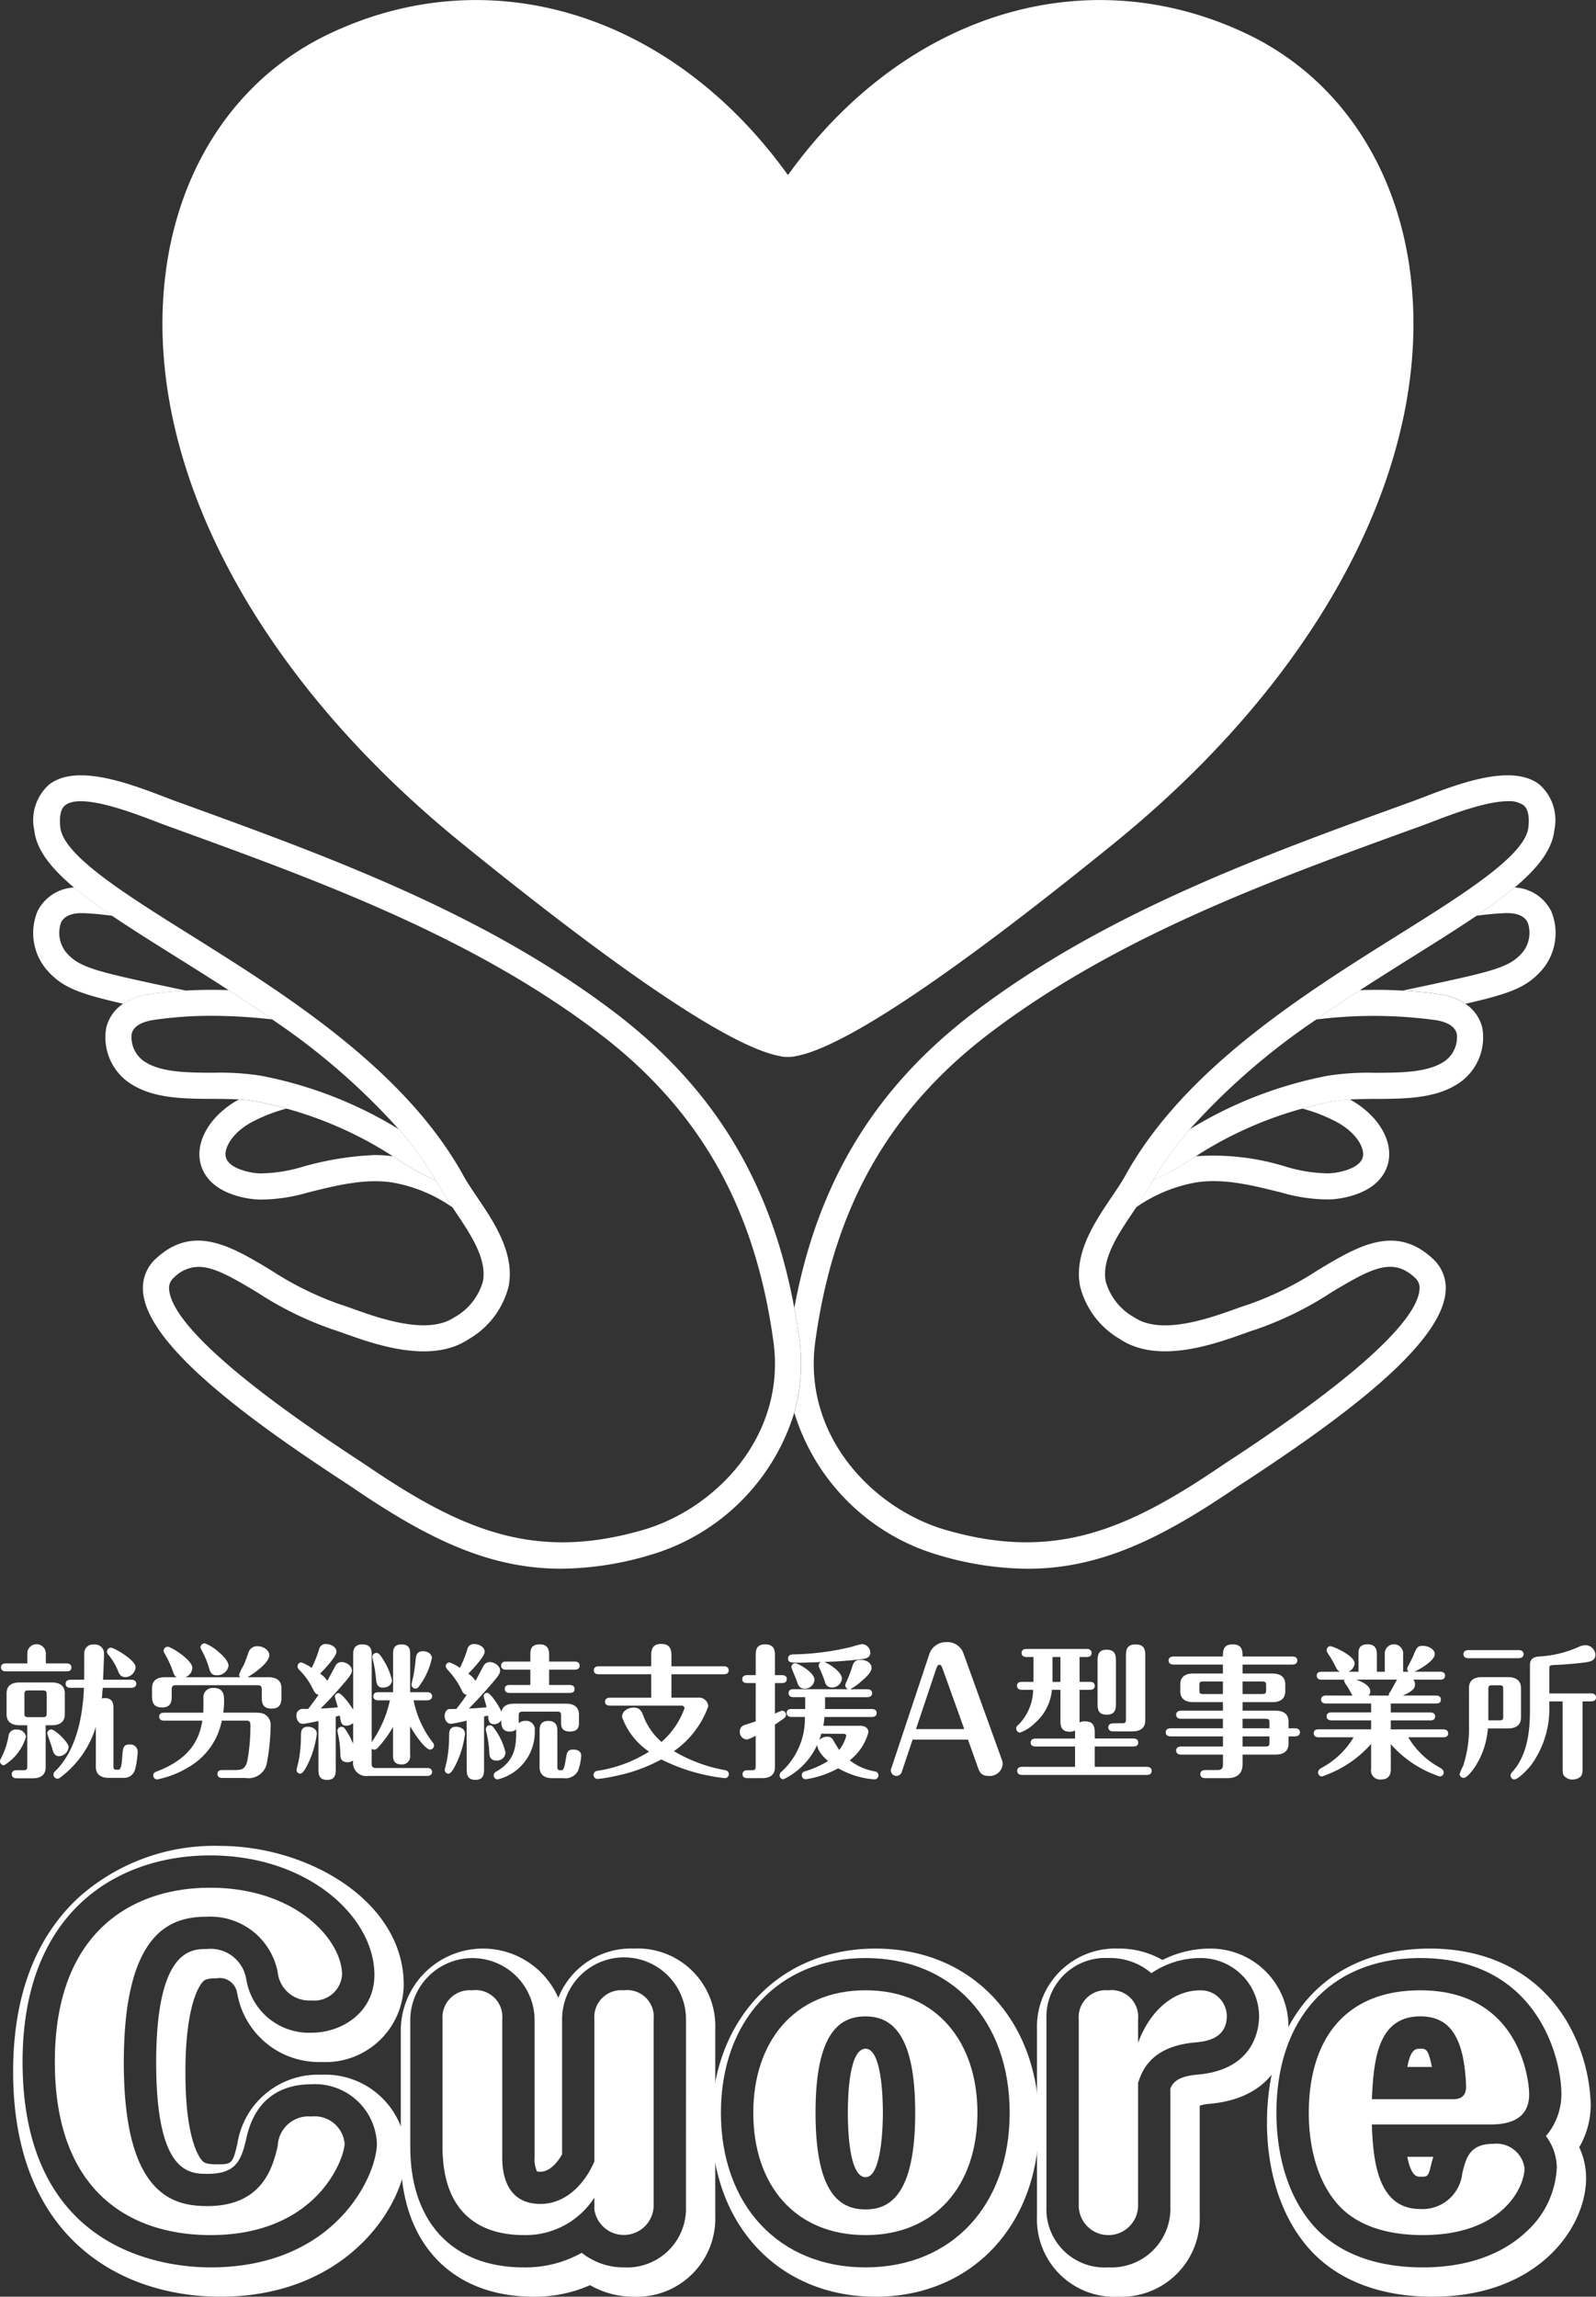
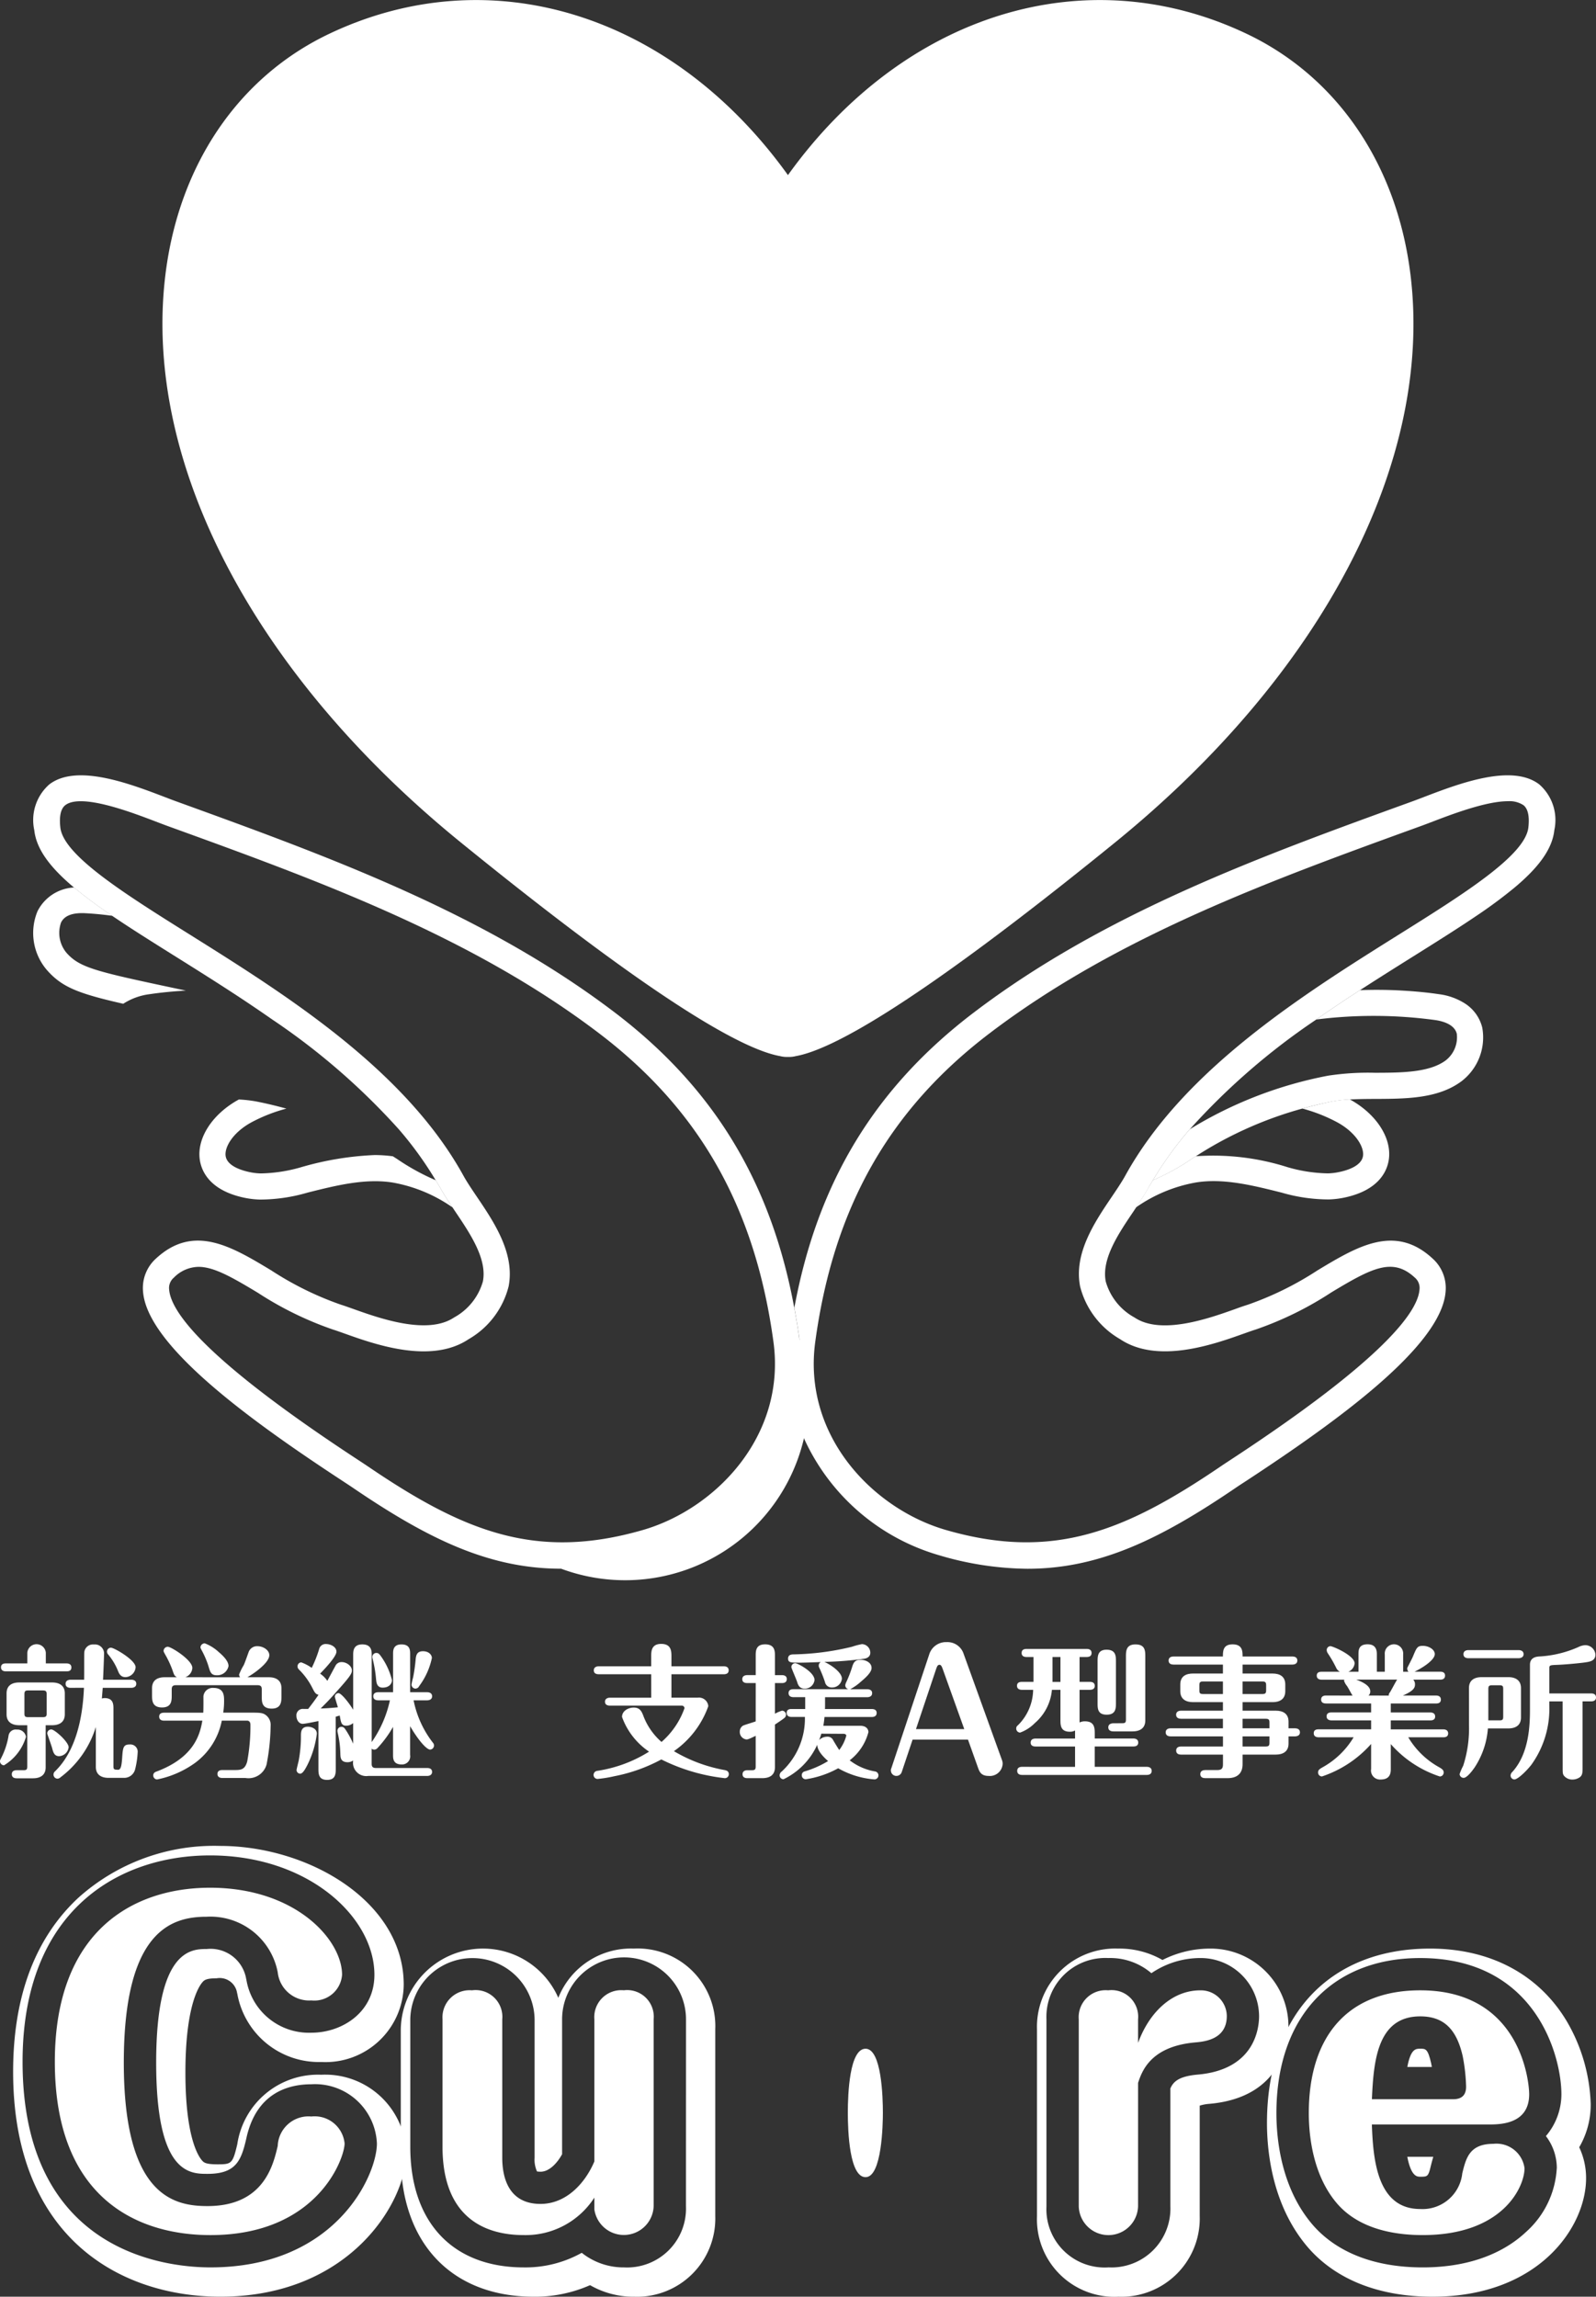
<svg xmlns="http://www.w3.org/2000/svg" width="127.775" height="183.871" viewBox="0 0 127.775 183.871">
  <rect x="0" y="0" width="127.775" height="183.871" fill="#333333" stroke="none" />
  <g id="footer_logo" transform="translate(63.887 91.935)">
    <g id="グループ_2709" data-name="グループ 2709" transform="translate(-63.887 -91.935)">
      <g id="グループ_2705" data-name="グループ 2705" transform="translate(0 131.464)">
        <g id="グループ_2701" data-name="グループ 2701">
          <path id="パス_612" data-name="パス 612" d="M111.679,278.87a.33.33,0,0,1-.323-.324c0-.081.023-.116.092-.255a6.026,6.026,0,0,0,.59-1.77.574.574,0,0,1,.659-.509.69.69,0,0,1,.74.578A3.98,3.98,0,0,1,111.679,278.87Zm1.864-8.157v-.856a.743.743,0,0,1,1.481,0v.856h1.654c.139,0,.393.035.393.324s-.243.312-.393.312H111.83c-.116,0-.394-.023-.394-.324s.278-.312.394-.312Zm1.469,4.951v3.367c0,.625-.428.879-1.018.879h-1.3c-.115,0-.393-.022-.393-.324s.277-.324.393-.324h.544c.254,0,.3-.069.3-.3v-3.3h-.637c-.521,0-1.019-.2-1.019-.879v-1.665c0-.637.428-.879,1.019-.879h2.626c.52,0,1.018.2,1.018.879v1.665c0,.625-.428.879-1.018.879Zm.081-2.475c0-.232-.058-.312-.313-.312h-1.168c-.255,0-.3.08-.3.313v1.526c0,.232.047.3.3.3h1.168c.255,0,.313-.069.313-.3Zm.994,4.951c-.393,0-.474-.335-.555-.636-.046-.185-.394-1.145-.394-1.18a.323.323,0,0,1,.324-.324c.278,0,1.389,1.006,1.389,1.424A.808.808,0,0,1,116.087,278.14Zm.914-5.473c-.127,0-.393-.035-.393-.323s.278-.324.393-.324h1.089c.011-.336,0-1.828.011-2.164a.7.7,0,0,1,.775-.659.733.733,0,0,1,.81.787c0,.08-.058,1.677-.081,2.036h2.267c.139,0,.394.046.394.324s-.266.323-.394.323h-2.291c-.011.139-.058.729-.069.856a.818.818,0,0,1,.22-.035c.706,0,.706.52.706.856v4.582c0,.266.035.3.381.3.243,0,.278-.474.312-.879.059-.89.081-1.145.614-1.145a.586.586,0,0,1,.636.556,6.864,6.864,0,0,1-.22,1.481.906.906,0,0,1-.914.636h-1.2c-.59,0-1.018-.255-1.018-.879V275.8a7.942,7.942,0,0,1-2.824,4.026.4.4,0,0,1-.243.116.333.333,0,0,1-.324-.335.356.356,0,0,1,.139-.267c.51-.52,2.117-2.152,2.3-6.676Zm4.4-.856c-.381,0-.51-.278-.6-.5a4.838,4.838,0,0,0-.81-1.342.335.335,0,0,1-.069-.2.314.314,0,0,1,.324-.313c.243,0,1.966.983,1.966,1.562A.85.85,0,0,1,121.4,271.812Z" transform="translate(-111.356 -269.007)" fill="#fff" />
          <path id="パス_613" data-name="パス 613" d="M143.3,271.75a.364.364,0,0,1-.081-.219,4.515,4.515,0,0,1,.371-.752c.092-.2.219-.567.382-1.018a.718.718,0,0,1,.706-.5c.5,0,.96.335.96.717,0,.647-1.354,1.55-1.76,1.769h1.713c.59,0,1.018.244,1.018.88v.648c0,.394,0,.983-.775.983-.8,0-.8-.543-.8-.983v-.555c0-.208-.059-.336-.336-.336h-6.537c-.267,0-.336.116-.336.336v.463c0,.428,0,.983-.775.983-.8,0-.8-.579-.8-.983v-.556c0-.694.5-.88,1.018-.88h.971c-.2-.115-.22-.173-.358-.578a7.816,7.816,0,0,0-.532-1.157c-.162-.29-.175-.312-.175-.382a.341.341,0,0,1,.336-.323c.266,0,1.967,1.052,1.967,1.7a.851.851,0,0,1-.567.74Zm-6.086,3.472c-.139,0-.393-.035-.393-.324s.266-.312.393-.312h3.137c.022-.428.011-1.261.011-1.3a.742.742,0,0,1,.81-.683c.845,0,.845.636.845,1.03a6.032,6.032,0,0,1-.069.949h2.164c.81,0,1.03,0,1.319.255a.982.982,0,0,1,.313.81,17.365,17.365,0,0,1-.324,3.078,1.5,1.5,0,0,1-1.689,1.088h-1.851c-.127,0-.394-.035-.394-.324s.267-.312.394-.312h.937c.509,0,.868,0,1.053-.695a15.316,15.316,0,0,0,.255-2.938c0-.151-.059-.324-.279-.324h-2.012A5.512,5.512,0,0,1,139.7,278.6a7.833,7.833,0,0,1-3.043,1.33.321.321,0,0,1-.312-.323c0-.208.161-.278.3-.324,2.927-1.111,3.436-2.893,3.632-4.061Zm4.212-3.633c-.44,0-.52-.243-.659-.729a7.172,7.172,0,0,0-.44-1.076c-.174-.335-.2-.37-.2-.439a.342.342,0,0,1,.347-.312,3.511,3.511,0,0,1,1.111.694c.244.208.787.683.787,1.122A.917.917,0,0,1,141.423,271.589Z" transform="translate(-124.077 -268.934)" fill="#fff" />
          <path id="パス_614" data-name="パス 614" d="M163.04,279.088c0,.428,0,.937-.694.937s-.695-.5-.695-.914v-3.795c-.347.069-1.075.22-1.261.22-.312,0-.5-.336-.5-.624a.513.513,0,0,1,.579-.567h.359c.335-.428.59-.776.833-1.134-.243-.047-.324-.208-.5-.556a5.631,5.631,0,0,0-.937-1.331c-.2-.2-.243-.243-.243-.394a.308.308,0,0,1,.3-.312,3.432,3.432,0,0,1,.833.44,9.778,9.778,0,0,0,.591-1.493.534.534,0,0,1,.578-.416c.312,0,.81.208.81.613,0,.37-.845,1.284-1.308,1.758a2.1,2.1,0,0,1,.579.578c.1-.185.544-1.018.636-1.18a.539.539,0,0,1,.52-.324c.371,0,.81.3.81.671,0,.208-.081.4-.914,1.342s-.926,1.041-1.585,1.7c.22,0,.833-.035,1.377-.093-.035-.139-.243-.786-.243-.845a.294.294,0,0,1,.29-.29c.219,0,.821.74,1.179,1.331v-4.4c0-.266,0-.833.73-.833.752,0,.752.555.752.833v6.988a9.224,9.224,0,0,0,1.458-3.343h-.938c-.127,0-.393-.035-.393-.324s.266-.324.393-.324h1.192v-3.066c0-.266,0-.763.671-.763.694,0,.694.486.694.763v3.066h1.365c.139,0,.394.047.394.324s-.266.324-.394.324h-1.088a8.106,8.106,0,0,0,1.551,3.4.309.309,0,0,1,.081.209.324.324,0,0,1-.312.335c-.243,0-.845-.59-1.6-1.874v2.3a.649.649,0,0,1-.683.763c-.682,0-.682-.486-.682-.763V275.78a8.847,8.847,0,0,1-1.272,1.724.351.351,0,0,1-.232.1.317.317,0,0,1-.208-.081v1.215c0,.208.069.335.336.335h4.107c.139,0,.394.035.394.313s-.266.323-.394.323h-4.72a1.06,1.06,0,0,1-1.2-1.238.8.8,0,0,1-.463.139c-.555,0-.555-.4-.567-.659a7.833,7.833,0,0,0-.2-1.643.943.943,0,0,1-.035-.22.321.321,0,0,1,.324-.312c.173,0,.255.116.347.255a6.614,6.614,0,0,1,.59,1.1v-1.654a.856.856,0,0,1-.543.209c-.393,0-.428-.22-.532-.811-.059.012-.208.059-.324.093Zm-3.136.127c0-.058.139-.6.162-.706a10.523,10.523,0,0,0,.185-1.989c0-.336.012-.752.567-.752.127,0,.706.069.706.567a7.812,7.812,0,0,1-.753,2.488c-.127.243-.359.706-.578.706A.3.3,0,0,1,159.9,279.215Zm6.363-7.231a10.034,10.034,0,0,0-.266-1.609.882.882,0,0,1-.035-.2.321.321,0,0,1,.324-.312c.174,0,.243.1.359.254a5.556,5.556,0,0,1,.89,1.921c0,.277-.219.6-.74.6C166.327,272.644,166.292,272.216,166.268,271.985Zm4.467-1.713a5.727,5.727,0,0,1-1.018,2.245.338.338,0,0,1-.3.2.321.321,0,0,1-.312-.324,4.63,4.63,0,0,1,.127-.567,13.48,13.48,0,0,0,.209-1.5c.035-.278.1-.6.578-.6S170.735,270.018,170.735,270.272Z" transform="translate(-136.158 -268.994)" fill="#fff" />
-           <path id="パス_615" data-name="パス 615" d="M185.91,275.282a11.64,11.64,0,0,1-1.261.255c-.313,0-.5-.336-.5-.624s.161-.544.358-.556c.092,0,.509-.011.578-.011.347-.428.729-.973.834-1.134a.452.452,0,0,1-.359-.278,6.273,6.273,0,0,0-.983-1.516c-.209-.232-.336-.371-.336-.487a.308.308,0,0,1,.3-.312,3.432,3.432,0,0,1,.833.44,9.959,9.959,0,0,0,.59-1.47.527.527,0,0,1,.567-.439c.347,0,.822.22.822.613,0,.37-.845,1.284-1.308,1.758a2.09,2.09,0,0,1,.578.578c.093-.161.521-.983.625-1.169a.561.561,0,0,1,.533-.335c.37,0,.81.313.81.671,0,.254-.185.486-.51.867-.069.081-.937,1.122-1.989,2.176.231,0,.879-.047,1.411-.093-.046-.243-.116-.451-.128-.5s-.1-.359-.1-.382a.271.271,0,0,1,.278-.277c.277,0,1.007,1.134,1.146,1.515.1-.463.463-.648,1-.648h4.188c.521,0,1.018.2,1.018.879v.6c0,.3,0,.752-.729.752-.706,0-.706-.474-.706-.752v-.533c0-.219-.046-.312-.3-.312h-2.777c-.255,0-.312.1-.312.312v.614a.812.812,0,0,1,.543-.185.688.688,0,0,1,.741.787,3.9,3.9,0,0,1-2.962,3.9.323.323,0,0,1-.324-.323.34.34,0,0,1,.2-.3c1.585-.914,1.6-2.117,1.6-3.379a.754.754,0,0,1-.5.174c-.695,0-.695-.555-.695-.914a.668.668,0,0,1-.578.324c-.416,0-.451-.347-.486-.695l-.313.081v4.131c0,.44,0,.937-.706.937-.682,0-.682-.509-.682-.914Zm-1.748,3.934c0-.058.139-.6.162-.706a10.565,10.565,0,0,0,.185-1.989c0-.336.011-.752.566-.752.128,0,.706.069.706.567a7.822,7.822,0,0,1-.751,2.488c-.128.243-.359.706-.579.706A.3.3,0,0,1,184.162,279.215Zm3.992-3.262a5.11,5.11,0,0,1,.869,1.885.673.673,0,0,1-.718.636c-.532,0-.567-.381-.579-.636a8.121,8.121,0,0,0-.254-1.7.535.535,0,0,1-.023-.163.314.314,0,0,1,.312-.324C187.945,275.651,188.026,275.78,188.154,275.953Zm2.858-3.529V271.2h-1.944c-.127,0-.394-.024-.394-.324s.267-.324.394-.324h1.944v-.52c0-.347,0-.857.753-.857s.751.591.751.857v.52h2.048c.128,0,.394.035.394.324s-.255.324-.394.324h-2.048v1.226h1.644c.127,0,.394.035.394.324s-.255.313-.394.313h-4.8c-.116,0-.394-.023-.394-.324s.278-.312.394-.312Zm1.759,7.462c-.59,0-1.018-.243-1.018-.879v-2.893c0-.289,0-.81.706-.81s.717.567.717.81v2.823c0,.289.046.313.335.313.2,0,.255-.37.359-.995.069-.417.116-.66.59-.66.208,0,.625.069.625.5a4.238,4.238,0,0,1-.243,1.169,1.129,1.129,0,0,1-1.169.624Z" transform="translate(-148.553 -268.994)" fill="#fff" />
          <path id="パス_616" data-name="パス 616" d="M213.142,271.555h-4.2c-.127,0-.394-.023-.394-.312s.279-.324.394-.324h4.2v-.763c0-.417,0-1.03.8-1.03.821,0,.821.6.821,1.03v.763h4.188c.139,0,.394.035.394.324s-.266.313-.394.313h-4.188v1.874h2.105a.749.749,0,0,1,.846.683,7.4,7.4,0,0,1-2.754,3.6,12.225,12.225,0,0,0,4.073,1.516c.093.023.324.058.324.335a.319.319,0,0,1-.312.312,15.058,15.058,0,0,1-5.091-1.5,13.144,13.144,0,0,1-3.76,1.342,10.438,10.438,0,0,1-1.342.22.323.323,0,0,1-.324-.324.333.333,0,0,1,.29-.324,10.772,10.772,0,0,0,4.153-1.538,5.68,5.68,0,0,1-2.164-2.777c0-.5.521-.753.937-.753.509,0,.647.324.8.741a5.236,5.236,0,0,0,1.424,2.013,6.435,6.435,0,0,0,1.84-2.7.214.214,0,0,0-.232-.208h-5.739c-.138,0-.393-.035-.393-.312s.267-.324.393-.324h3.309Z" transform="translate(-161.008 -268.982)" fill="#fff" />
          <path id="パス_617" data-name="パス 617" d="M233.748,272.286h-.682c-.128,0-.394-.023-.394-.312s.278-.324.394-.324h.682V270.1c0-.37,0-.914.752-.914.787,0,.787.567.787.914v1.551h.555c.139,0,.394.035.394.313,0,.3-.267.323-.394.323h-.555v2.453a3.046,3.046,0,0,1,.567-.243.33.33,0,0,1,.323.323.357.357,0,0,1-.139.267c-.161.127-.486.347-.751.52v3.413c0,.695-.5.879-1.019.879h-1.18c-.127,0-.394-.023-.394-.312s.267-.324.394-.324h.358c.243,0,.3-.069.3-.3v-2.452c-.509.243-.613.289-.741.289a.6.6,0,0,1-.532-.624.547.547,0,0,1,.267-.486c.151-.069.868-.278,1.006-.336ZM239.255,275c-.035.371-.058.5-.093.706h2.962c.463,0,.648.267.648.509a4.188,4.188,0,0,1-1.5,2.256,4.57,4.57,0,0,0,2.036.891.317.317,0,0,1,.266.313.323.323,0,0,1-.323.323,6.913,6.913,0,0,1-2.9-.89,7.76,7.76,0,0,1-2.592.879.316.316,0,0,1-.323-.324.3.3,0,0,1,.219-.3,7.852,7.852,0,0,0,1.887-.833c-.174-.151-.868-.753-.868-1.308a5.648,5.648,0,0,1-2.7,2.765.311.311,0,0,1-.312-.312.392.392,0,0,1,.174-.313,5.763,5.763,0,0,0,1.85-4.363h-1.064c-.116,0-.394-.022-.394-.324s.266-.312.394-.312h1.088v-.949h-.937c-.116,0-.394-.023-.394-.324s.278-.312.394-.312h4.4a.325.325,0,0,1-.255-.312.721.721,0,0,1,.069-.231,9.287,9.287,0,0,0,.474-1.215c.116-.382.232-.6.695-.6.3,0,.867.174.867.659,0,.371-.533.822-.845,1.089a4.384,4.384,0,0,1-.868.613h1.365c.127,0,.394.035.394.312s-.255.324-.394.324H239.3v.659c0,.035,0,.22-.011.289h3.749c.127,0,.393.024.393.313s-.254.324-.393.324Zm-2.14-4.35c-.533,0-.776,0-.776-.324s.3-.336.439-.336a21.254,21.254,0,0,0,4.686-.613,5.629,5.629,0,0,1,.787-.208.691.691,0,0,1,.671.694c0,.278-.208.428-.475.474a28.288,28.288,0,0,1-3.2.255c.567.255,1.4.845,1.4,1.342a.778.778,0,0,1-.8.706.542.542,0,0,1-.555-.439,10.312,10.312,0,0,0-.451-1.134.348.348,0,0,1-.047-.185.317.317,0,0,1,.162-.278C237.96,270.643,237.52,270.655,237.115,270.655Zm1.341,1.388a.778.778,0,0,1-.8.695c-.347,0-.5-.22-.59-.532-.057-.2-.463-1.1-.463-1.193a.311.311,0,0,1,.312-.312C237.115,270.7,238.456,271.406,238.456,272.043Zm.544,4.3a4.985,4.985,0,0,1-.174.51.918.918,0,0,1,.659-.267.485.485,0,0,1,.44.232c.092.174.428.717.509.833A3.283,3.283,0,0,0,241,276.5c0-.1-.115-.151-.22-.151Z" transform="translate(-173.246 -269.007)" fill="#fff" />
          <path id="パス_618" data-name="パス 618" d="M258.077,279.233a.446.446,0,0,1-.428.311.437.437,0,0,1-.441-.441.279.279,0,0,1,.026-.142l3.06-9.194a1.4,1.4,0,0,1,1.375-.934,1.363,1.363,0,0,1,1.361.934l3.061,8.481a.873.873,0,0,1,.065.312,1.025,1.025,0,0,1-1.129.985c-.621,0-.738-.363-.855-.688l-.791-2.217h-4.435Zm1.14-3.437h3.865l-1.725-4.811c-.077-.22-.142-.337-.259-.337-.156,0-.207.168-.272.35Z" transform="translate(-185.884 -268.832)" fill="#fff" />
          <path id="パス_619" data-name="パス 619" d="M282.436,279.02v-1.631h-3.16c-.127,0-.393-.023-.393-.312s.255-.324.393-.324h3.16v-.647a.775.775,0,0,1-.418.1c-.751,0-.751-.533-.751-.961v-2.395h-.683a3.955,3.955,0,0,1-1.365,2.661,3.177,3.177,0,0,1-1.18.764.321.321,0,0,1-.312-.324c0-.139.046-.185.185-.312a4.078,4.078,0,0,0,1.169-2.788h-.9c-.127,0-.392-.035-.392-.324s.254-.312.392-.312h.926v-1.991h-.567c-.127,0-.381-.035-.381-.323s.243-.324.393-.324h4.813c.139,0,.394.035.394.324s-.243.323-.394.323h-.567v1.991h.822c.128,0,.394.022.394.324,0,.278-.255.312-.394.312h-.822v2.615a.932.932,0,0,1,.428-.093c.787,0,.787.556.787,1.018v.358H287.1c.128,0,.394.035.394.324s-.255.313-.394.313h-3.089v1.631h4.165c.127,0,.394.035.394.324s-.255.324-.394.324H278.2c-.139,0-.394-.035-.394-.324s.243-.324.394-.324Zm-1.169-8.794h-.637v1.991h.637Zm4.443,3.657c0,.439,0,.959-.74.959s-.73-.509-.73-.959V270.6c0-.428,0-.96.718-.96.752,0,.752.52.752.96Zm.5,1.643c.254,0,.3-.069.3-.3v-5.01c0-.452,0-1,.763-1,.787,0,.787.52.787,1V275.3c0,.682-.509.879-1.018.879h-1.55c-.139,0-.394-.047-.394-.324s.267-.324.394-.324Z" transform="translate(-196.368 -269.031)" fill="#fff" />
          <path id="パス_620" data-name="パス 620" d="M302.59,276.566c-.151,0-.394-.046-.394-.324s.255-.323.394-.323h4.188v-.764h-3.355c-.139,0-.393-.046-.393-.324s.266-.323.393-.323h3.355v-.683h-2.395c-.59,0-1.018-.255-1.018-.879v-.533c0-.694.5-.879,1.018-.879h2.395v-.717H302.82c-.15,0-.392-.046-.392-.323s.254-.324.392-.324h3.957c0-.417,0-.973.776-.973.8,0,.8.567.8.973h3.991c.139,0,.394.045.394.324s-.266.323-.394.323h-3.991v.717h2.4c.59,0,1.018.243,1.018.879v.533c0,.683-.5.879-1.018.879h-2.4v.683h2.661c.59,0,1.018.254,1.018.879v.532h.521c.139,0,.393.046.393.323s-.266.324-.393.324h-.521v.578c0,.682-.509.879-1.018.879h-2.661v.776c0,.613-.313,1.11-1.2,1.11h-1.793c-.151,0-.394-.046-.394-.323s.255-.324.394-.324h.971c.371,0,.451-.162.451-.451v-.787h-3.355c-.139,0-.393-.034-.393-.324s.266-.324.393-.324h3.355v-.81Zm4.188-3.39V272.17h-1.585c-.255,0-.3.081-.3.3v.405c0,.231.046.3.3.3Zm1.574-1.006v1.006h1.573c.255,0,.313-.069.313-.3v-.405c0-.231-.058-.3-.312-.3Zm2.152,3.749v-.463c0-.232-.058-.3-.313-.3h-1.839v.764Zm-2.152.648v.81h1.839c.255,0,.313-.069.313-.3v-.51Z" transform="translate(-208.872 -269.018)" fill="#fff" />
          <path id="パス_621" data-name="パス 621" d="M329.543,273.3c-.08-.1-.37-.671-.463-.787a1.26,1.26,0,0,1-.219-.394.21.21,0,0,1,.022-.092h-1.817c-.127,0-.393-.035-.393-.324s.254-.312.393-.312h1.458a.684.684,0,0,1-.3-.324,9.518,9.518,0,0,0-.66-1.145.492.492,0,0,1-.092-.255.31.31,0,0,1,.289-.324c.2,0,1.944.752,1.944,1.377a.816.816,0,0,1-.5.671h.81v-1.388c0-.324,0-.81.729-.81s.741.567.741.81v1.388h.636v-1.388a.738.738,0,1,1,1.469,0v1.388h.428a.373.373,0,0,1-.1-.243.279.279,0,0,1,.046-.151c.058-.116.347-.671.4-.8.313-.764.371-.879.81-.879.475,0,.95.3.95.659,0,.439-.845,1.03-1.621,1.411h2.06c.127,0,.382.023.382.312s-.243.324-.382.324H334.4a.538.538,0,0,1,.139.381c0,.255-.092.51-.972.891h2.65c.139,0,.393.034.393.324s-.243.313-.393.313H332.6v.717h3.158c.127,0,.394.035.394.324s-.255.312-.394.312H332.6v.717h4.2c.127,0,.393.035.393.324s-.254.312-.393.312H334a6.574,6.574,0,0,0,2.511,2.418c.184.116.324.2.324.394a.312.312,0,0,1-.313.324,8.92,8.92,0,0,1-3.921-2.591v1.978c0,.255,0,.856-.8.856a.722.722,0,0,1-.775-.845v-2a9.11,9.11,0,0,1-3.934,2.6.311.311,0,0,1-.312-.324c0-.2.139-.278.335-.394a6.662,6.662,0,0,0,2.511-2.418h-2.8c-.139,0-.393-.035-.393-.324s.243-.312.393-.312h4.2v-.717h-3.17c-.127,0-.393-.035-.393-.323s.255-.313.393-.313h3.17v-.717h-3.609c-.128,0-.393-.024-.393-.313s.254-.324.393-.324Zm2.9,0c-.012-.093,0-.151.1-.278.1-.151.474-.879.567-1h-3.274c.4.151,1.122.451,1.122.936a.438.438,0,0,1-.139.336Z" transform="translate(-221.255 -269.018)" fill="#fff" />
          <path id="パス_622" data-name="パス 622" d="M351.061,272.775c0-.683.5-.879,1.019-.879h2.128c.59,0,1.018.255,1.018.879v2.348c0,.683-.5.879-1.018.879h-1.631a6.554,6.554,0,0,1-1.041,3.09c-.2.3-.636.867-.9.867a.32.32,0,0,1-.324-.3,4.309,4.309,0,0,1,.289-.671,9.694,9.694,0,0,0,.462-3.275Zm3.981-3.043c.127,0,.393.046.393.324s-.278.324-.393.324h-4.027c-.128,0-.394-.035-.394-.324s.278-.324.394-.324Zm-2.43,5.624h.891c.255,0,.3-.069.3-.3v-2.209c0-.232-.046-.3-.3-.3h-.59c-.255,0-.3.081-.3.3Zm5.947-1.516h-1.065v.323a7.673,7.673,0,0,1-1.434,4.744c-.347.451-1.077,1.18-1.366,1.18a.316.316,0,0,1-.3-.312.405.405,0,0,1,.139-.289c1.365-1.5,1.412-3.807,1.412-5.033V270.9c0-.6.544-.648.763-.659a8.931,8.931,0,0,0,3.112-.753,1.371,1.371,0,0,1,.544-.151.813.813,0,0,1,.821.753c0,.5-.451.567-.74.614-.254.046-1.47.173-2.291.208-.6.023-.659.023-.659.278V273.2h3.343c.128,0,.394.022.394.324,0,.277-.255.312-.394.312h-.682v5.241c0,.463,0,.659-.22.833a1.038,1.038,0,0,1-.59.185.852.852,0,0,1-.683-.312c-.1-.151-.1-.22-.1-.706Z" transform="translate(-233.457 -269.091)" fill="#fff" />
        </g>
        <g id="グループ_2704" data-name="グループ 2704" transform="translate(1.047 16.32)">
          <path id="パス_623" data-name="パス 623" d="M138.172,320.522a6.529,6.529,0,0,0-6.723,5.552c-.37,1.582-.465,1.62-1.593,1.62-.963,0-1.1-.155-1.24-.319-.311-.356-1.322-1.914-1.322-7.025,0-5.178,1.021-6.818,1.334-7.2.154-.186.288-.348,1.16-.348a1.407,1.407,0,0,1,1.638,1.144l.033.148a6.634,6.634,0,0,0,6.713,5.408,6.262,6.262,0,0,0,6.6-6.191c0-6.644-7.606-11.108-14.71-11.108a16.267,16.267,0,0,0-11.343,4.154c-3.463,3.225-5.218,7.911-5.218,13.924,0,13.278,8.572,18.009,16.595,18.009,10.386,0,14.879-7.6,14.879-11.478A6.49,6.49,0,0,0,138.172,320.522ZM129.3,335.945c-3.529,0-15.043-1.186-15.043-16.457,0-12.184,7.754-16.525,15.01-16.525,7.871,0,13.158,4.941,13.158,9.556,0,3.014-2.6,4.639-5.044,4.639a5.077,5.077,0,0,1-5.2-4.21l-.024-.11a2.891,2.891,0,0,0-3.157-2.381c-1.211,0-4.047,0-4.047,9.1,0,8.9,2.676,8.9,4.114,8.9,2.28,0,2.694-1.065,3.1-2.818.77-3.591,3.26-4.354,5.211-4.354a4.959,4.959,0,0,1,5.247,4.741C142.624,328.563,139.343,335.945,129.3,335.945Z" transform="translate(-113.497 -302.206)" fill="#fff" />
          <path id="パス_624" data-name="パス 624" d="M143.531,329.513c0,1.178-2.155,7.34-10.741,7.34-5.858,0-12.457-2.962-12.457-13.871,0-10.471,6.262-13.939,12.424-13.939,6.869,0,10.572,4.176,10.572,6.97a2.226,2.226,0,0,1-2.458,2.053,2.53,2.53,0,0,1-2.694-2.256,5.484,5.484,0,0,0-5.689-4.444c-2.761,0-6.633,1.044-6.633,11.683,0,10.673,4.007,11.481,6.7,11.481,4.478,0,5.252-3.232,5.622-4.814a2.468,2.468,0,0,1,2.694-2.358A2.407,2.407,0,0,1,143.531,329.513Z" transform="translate(-116.99 -305.699)" fill="#fff" />
          <path id="パス_625" data-name="パス 625" d="M195.619,319.007a6.254,6.254,0,0,0-6.037,3.942,6.583,6.583,0,0,0-12.612,2.519v10.2c0,6.914,4.075,11.209,10.636,11.209a10.9,10.9,0,0,0,4.518-.924,6.934,6.934,0,0,0,3.529.924,6.265,6.265,0,0,0,6.495-6.461V325.467A6.214,6.214,0,0,0,195.619,319.007Zm4.182,20.615a4.713,4.713,0,0,1-4.943,4.909,5.369,5.369,0,0,1-3.4-1.168,9.225,9.225,0,0,1-4.643,1.168c-5.688,0-9.084-3.609-9.084-9.656v-10.2a4.977,4.977,0,0,1,9.953,0v11.077a2.275,2.275,0,0,0,.194,1.1h.006a2.37,2.37,0,0,0,.278.019c.675,0,1.311-.653,1.723-1.4V324.672a4.96,4.96,0,0,1,9.92,0Z" transform="translate(-145.931 -310.791)" fill="#fff" />
          <path id="パス_626" data-name="パス 626" d="M183.806,328.165a2.17,2.17,0,0,1,2.357-2.323,2.141,2.141,0,0,1,2.424,2.323v11.077c0,1.582.5,3.7,3.064,3.7,2.054,0,3.569-1.649,4.31-3.4v-11.38a2.157,2.157,0,0,1,2.357-2.323,2.131,2.131,0,0,1,2.39,2.323v14.949a2.386,2.386,0,0,1-4.747.269v-.943a6.542,6.542,0,0,1-5.656,3c-2.963,0-6.5-1.279-6.5-7.07Z" transform="translate(-149.424 -314.284)" fill="#fff" />
          <g id="グループ_2702" data-name="グループ 2702" transform="translate(55.918 8.216)">
            <path id="パス_627" data-name="パス 627" d="M251.58,335.4c-1.282,0-1.42,3.584-1.42,5.124s.138,5.159,1.42,5.159c1.32,0,1.386-4.3,1.386-5.159C252.967,339.32,252.867,335.4,251.58,335.4Z" transform="translate(-239.248 -327.383)" fill="#fff" />
-             <path id="パス_628" data-name="パス 628" d="M240.973,319.007c-7.729,0-13.128,5.73-13.128,13.935s5.4,13.936,13.128,13.936c7.709,0,13.093-5.73,13.093-13.936S248.682,319.007,240.973,319.007Zm-.8,25.523c-6.924,0-11.576-4.976-11.576-12.383s4.652-12.383,11.576-12.383c6.9,0,11.541,4.976,11.541,12.383S247.081,344.53,240.178,344.53Z" transform="translate(-227.845 -319.007)" fill="#fff" />
          </g>
-           <path id="パス_629" data-name="パス 629" d="M252.626,335.639c0,5.825-3.366,9.8-8.955,9.8-5.656,0-8.99-4.006-8.99-9.8,0-5.589,3.2-9.8,8.99-9.8C249.394,325.842,252.626,330.017,252.626,335.639Zm-12.962,0c0,6.532,1.986,7.744,4.007,7.744,1.852,0,3.973-1.044,3.973-7.744,0-6.194-1.818-7.71-3.973-7.71C241.65,327.93,239.664,329.142,239.664,335.639Z" transform="translate(-175.42 -314.284)" fill="#fff" />
          <path id="パス_630" data-name="パス 630" d="M295,319.007a8.438,8.438,0,0,0-3.827.913,6.926,6.926,0,0,0-3.546-.913,6.266,6.266,0,0,0-6.5,6.46V340.45a6.2,6.2,0,0,0,6.528,6.427,6.266,6.266,0,0,0,6.5-6.461v-8.835a3.314,3.314,0,0,1,.713-.139c6.081-.5,6.39-5.29,6.39-6.245A6.232,6.232,0,0,0,295,319.007ZM293.943,329.1c-1.5.142-1.914.588-2.138,1.108v9.412a4.713,4.713,0,0,1-4.944,4.909,4.664,4.664,0,0,1-4.977-4.875V324.672a4.713,4.713,0,0,1,4.944-4.908,5.074,5.074,0,0,1,3.457,1.214,6.965,6.965,0,0,1,3.915-1.214,4.679,4.679,0,0,1,4.707,4.639C298.909,325.409,298.551,328.722,293.943,329.1Z" transform="translate(-199.153 -310.791)" fill="#fff" />
          <path id="パス_631" data-name="パス 631" d="M292.712,343.114a2.375,2.375,0,0,1-4.748.034V328.165a2.158,2.158,0,0,1,2.358-2.323,2.131,2.131,0,0,1,2.39,2.323v1.886c.909-2.492,2.76-4.208,4.983-4.208a2.077,2.077,0,0,1,2.121,2.054c0,1.885-1.784,2.054-2.592,2.121-3.535.337-4.208,2.324-4.511,3.232Z" transform="translate(-202.646 -314.284)" fill="#fff" />
          <g id="グループ_2703" data-name="グループ 2703" transform="translate(100.39 8.216)">
            <path id="パス_632" data-name="パス 632" d="M342.787,354.689c.576,0,.649,0,.847-.858.05-.2.114-.457.2-.738h-2.082C342.061,354.689,342.542,354.689,342.787,354.689Z" transform="translate(-330.522 -336.424)" fill="#fff" />
            <path id="パス_633" data-name="パス 633" d="M344.7,331.461a13.96,13.96,0,0,0-1.914-6.632c-2.24-3.754-6.126-5.822-10.944-5.822-8.056,0-13.06,5.352-13.06,13.968,0,2.328.436,6.726,3.372,10.058,2.239,2.515,5.659,3.844,9.89,3.844,8.474,0,12.286-5.55,12.286-9.491a5.762,5.762,0,0,0-.55-2.472A6.763,6.763,0,0,0,344.7,331.461Zm-2.717,5.131a7.376,7.376,0,0,1-2.482,5.121c-1.374,1.286-3.922,2.818-8.252,2.818-3.776,0-6.795-1.149-8.732-3.323-2.593-2.944-2.979-6.918-2.979-9.026,0-7.659,4.41-12.417,11.509-12.417,9.276,0,11.307,7.869,11.307,10.9a5.16,5.16,0,0,1-1.241,3.352A4.228,4.228,0,0,1,341.987,336.592Z" transform="translate(-318.786 -319.007)" fill="#fff" />
            <path id="パス_634" data-name="パス 634" d="M343.665,336.57c-.265-1.172-.443-1.172-.876-1.172-.349,0-.759,0-1.032,1.461h1.962C343.7,336.749,343.683,336.65,343.665,336.57Z" transform="translate(-330.524 -327.383)" fill="#fff" />
          </g>
          <path id="パス_635" data-name="パス 635" d="M330.673,336.582c.1,2.862.438,6.768,3.872,6.768a3.2,3.2,0,0,0,3.367-2.862c.3-1.212.572-2.357,2.492-2.357a2.264,2.264,0,0,1,2.491,1.953c0,1.481-1.717,5.353-8.148,5.353-1.818,0-4.881-.3-6.8-2.458-1.986-2.255-2.323-5.454-2.323-7.306,0-6.094,3.064-9.831,8.922-9.831,8.081,0,8.721,7.374,8.721,8.316,0,2.357-2.223,2.424-3.2,2.424Zm6.5-2.021c.707,0,1.044-.336,1.044-1.01a14.524,14.524,0,0,0-.269-2.424c-.472-2.087-1.448-3.2-3.4-3.2-3.4,0-3.737,3.468-3.872,6.632Z" transform="translate(-221.889 -314.284)" fill="#fff" />
        </g>
      </g>
      <g id="グループ_2708" data-name="グループ 2708" transform="translate(2.634)">
        <g id="グループ_2706" data-name="グループ 2706" transform="translate(10.377)">
          <path id="パス_636" data-name="パス 636" d="M189.022,84.562s2.159,2.422,25.732-16.725c30.353-24.655,28.113-54.343,10.815-62.548C213.6-.389,198.86,3.235,189.428,17.758,180,3.235,165.256-.389,153.287,5.289c-17.3,8.205-19.538,37.893,10.815,62.548,23.573,19.147,25.732,16.725,25.732,16.725" transform="translate(-139.351 -1.397)" fill="#fff" />
          <path id="パス_637" data-name="パス 637" d="M188.1,84.618h-.128a2.173,2.173,0,0,1-.567-.067c-2.714-.486-9.178-3.8-25.531-17.082-16.627-13.505-25.482-30.479-23.688-45.4,1.064-8.854,5.854-15.913,13.14-19.37,12.921-6.129,27.454-1.57,36.709,11.319,9.254-12.888,23.788-17.448,36.709-11.319,7.286,3.457,12.076,10.516,13.14,19.37,1.794,14.925-7.061,31.9-23.688,45.4-16.353,13.283-22.818,16.6-25.531,17.082A2.172,2.172,0,0,1,188.1,84.618Zm-.069-2.679a.98.98,0,0,0-.578.345l.583.52.583-.52a.982.982,0,0,0-.578-.345c.386.013,4.421-.23,24.485-16.528,15.916-12.928,24.412-29.013,22.727-43.03-.953-7.931-5.2-14.234-11.645-17.292-12.2-5.786-26.046-.964-34.462,11.995L188.04,18.8l-1.111-1.712C178.512,4.124,164.663-.7,152.467,5.089c-6.447,3.058-10.691,9.361-11.644,17.292-1.685,14.016,6.811,30.1,22.727,43.03C183.628,81.72,187.653,81.948,188.035,81.939Z" transform="translate(-137.963 0)" fill="#fff" />
        </g>
        <g id="グループ_2707" data-name="グループ 2707" transform="translate(0 62.071)">
          <path id="パス_638" data-name="パス 638" d="M310.651,180.72a12.913,12.913,0,0,1,2.768,1.085c1.5.805,2.2,2,2.091,2.711-.12.812-1.29,1.166-1.978,1.3a4.938,4.938,0,0,1-.827.093,12.193,12.193,0,0,1-3.25-.5,19.609,19.609,0,0,0-7.337-.87l-.332.211a17.993,17.993,0,0,1-3.1,1.705c-.129.217-.267.428-.388.648-.27.491-.608,1-.964,1.532a11.981,11.981,0,0,1,4.776-1.993c2.206-.365,4.559.224,6.889.809a13.534,13.534,0,0,0,3.768.546h0a7.078,7.078,0,0,0,1.176-.133c2.852-.576,3.5-2.156,3.632-3.047.257-1.736-1-3.671-3.124-4.832a10.46,10.46,0,0,0-1.336.147C312.284,180.3,311.463,180.5,310.651,180.72Z" transform="translate(-209.023 -154.042)" fill="#fff" />
-           <path id="パス_639" data-name="パス 639" d="M352.9,147.192a3.455,3.455,0,0,0-2.928-1.9,37.752,37.752,0,0,1-3.056,2.265q1.112-.151,2.175-.207c1.017-.053,1.661.2,1.926.748a2.49,2.49,0,0,1-.429,2.413c-1.054,1.2-2.3,1.491-8.738,2.859l-.827.176c.992.057,1.96.146,2.9.287a5.031,5.031,0,0,1,2.118.769c3.668-.834,4.916-1.343,6.12-2.709A4.55,4.55,0,0,0,352.9,147.192Z" transform="translate(-231.344 -136.314)" fill="#fff" />
          <path id="パス_640" data-name="パス 640" d="M323.007,162.4c-.936-.14-1.9-.229-2.9-.287q-1.65-.1-3.428-.037c-1.16.753-2.333,1.537-3.5,2.351a36.6,36.6,0,0,1,9.511.041c.7.1,1.567.38,1.743,1.1a2.346,2.346,0,0,1-.9,2.142c-1.322.966-3.516.974-5.637.981a21.182,21.182,0,0,0-3.765.232,32.907,32.907,0,0,0-11.079,4.292,28.785,28.785,0,0,0-2.956,4.084,17.992,17.992,0,0,0,3.1-1.705l.332-.211c.131-.084.262-.169.394-.252a30.673,30.673,0,0,1,8.138-3.572c.811-.224,1.633-.422,2.468-.582a10.461,10.461,0,0,1,1.336-.147c.643-.037,1.329-.044,2.043-.046,2.455-.009,4.993-.018,6.863-1.385a4.411,4.411,0,0,0,1.7-4.33,3.2,3.2,0,0,0-1.345-1.9A5.031,5.031,0,0,0,323.007,162.4Z" transform="translate(-210.437 -144.877)" fill="#fff" />
          <path id="パス_641" data-name="パス 641" d="M270.106,159.347a28.79,28.79,0,0,1,2.956-4.084,54.293,54.293,0,0,1,10.126-8.784c1.165-.814,2.338-1.6,3.5-2.351,1.445-.937,2.87-1.83,4.233-2.685,1.872-1.173,3.585-2.248,5.089-3.267a37.754,37.754,0,0,0,3.056-2.265c1.852-1.553,3.008-3.029,3.177-4.587a3.794,3.794,0,0,0-1.2-3.664c-2.195-1.692-6.451-.062-9.268,1.017-.35.134-.669.256-.948.357-12.07,4.375-24.552,8.9-35.045,16.874-7.916,6.016-12.523,13.582-14.383,23.657.148.8.283,1.609.4,2.441a14.7,14.7,0,0,1-.4,5.96,17.081,17.081,0,0,0,11.555,11.392,25.469,25.469,0,0,0,7.109,1.093c5.811,0,10.714-2.429,16.659-6.471.2-.138.509-.339.9-.593,7.221-4.741,15.555-10.741,15.915-15.1a3.173,3.173,0,0,0-1.045-2.678c-3.011-2.78-6.023-.966-9.213.955a25.569,25.569,0,0,1-5.574,2.747c-.269.083-.612.2-1.011.347-2.068.738-5.918,2.113-8.054.68a4.769,4.769,0,0,1-2.309-2.885c-.353-1.8,1.01-3.819,2.213-5.6.074-.11.141-.214.214-.322.356-.53.694-1.041.964-1.532C269.839,159.775,269.977,159.564,270.106,159.347Zm14.248,9c3.281-1.976,4.936-2.853,6.716-1.21a1.081,1.081,0,0,1,.379.97c-.147,1.781-2.865,5.573-14.978,13.527-.4.263-.715.469-.925.612-7.672,5.216-13.451,7.573-22.012,5.1-5.834-1.688-11.484-7.539-10.46-15.061,1.459-10.725,5.9-18.579,13.973-24.715,10.24-7.782,22.569-12.251,34.492-16.572.289-.105.621-.231.983-.37,1.5-.574,4.251-1.626,6.008-1.626a2.031,2.031,0,0,1,1.236.313c.361.279.5.878.4,1.782-.243,2.239-5.154,5.316-10.353,8.572-7.67,4.806-17.217,10.786-21.922,19.315-.281.509-.669,1.084-1.081,1.693-1.359,2.012-3.052,4.517-2.532,7.171a6.793,6.793,0,0,0,3.2,4.22c3.011,2.017,7.506.414,9.92-.448.364-.13.677-.242.923-.317A27.216,27.216,0,0,0,284.353,168.35Z" transform="translate(-180.439 -126.929)" fill="#fff" />
          <path id="パス_642" data-name="パス 642" d="M162.921,186.46a18.08,18.08,0,0,1-3.1-1.706l-.332-.212a11.124,11.124,0,0,0-1.447-.1,24.608,24.608,0,0,0-5.943.987,12.231,12.231,0,0,1-3.193.484,4.905,4.905,0,0,1-.828-.093c-.687-.138-1.856-.492-1.977-1.3-.106-.713.591-1.905,2.09-2.711a12.909,12.909,0,0,1,2.773-1.084c-.813-.224-1.635-.423-2.471-.583a10.468,10.468,0,0,0-1.336-.147c-2.125,1.161-3.381,3.1-3.124,4.832.132.891.779,2.471,3.631,3.047a7.084,7.084,0,0,0,1.176.133h0a13.637,13.637,0,0,0,3.824-.559c2.274-.571,4.627-1.161,6.834-.8a11.981,11.981,0,0,1,4.776,1.993c-.356-.53-.694-1.041-.965-1.532C163.188,186.889,163.049,186.677,162.921,186.46Z" transform="translate(-130.67 -154.042)" fill="#fff" />
          <path id="パス_643" data-name="パス 643" d="M126.089,153.836c.936-.14,1.9-.229,2.9-.287l-.826-.176c-6.439-1.368-7.685-1.664-8.739-2.86a2.488,2.488,0,0,1-.429-2.412c.242-.5.8-.754,1.673-.754.082,0,.166,0,.253.006.708.036,1.434.107,2.175.207a37.72,37.72,0,0,1-3.056-2.266,3.458,3.458,0,0,0-2.927,1.9,4.55,4.55,0,0,0,.744,4.7c1.2,1.365,2.451,1.875,6.119,2.709A5.031,5.031,0,0,1,126.089,153.836Z" transform="translate(-116.743 -136.314)" fill="#fff" />
-           <path id="パス_644" data-name="パス 644" d="M143.081,171.555a30.673,30.673,0,0,1,8.133,3.571c.132.082.262.167.392.25l.332.212a18.076,18.076,0,0,0,3.1,1.706,28.833,28.833,0,0,0-2.956-4.085A32.924,32.924,0,0,0,141,168.919a21.184,21.184,0,0,0-3.765-.232c-2.121-.007-4.315-.015-5.637-.981a2.346,2.346,0,0,1-.9-2.143c.176-.715,1.045-.991,1.743-1.1a31.5,31.5,0,0,1,4.68-.333,43.711,43.711,0,0,1,4.823.288c-1.162-.812-2.332-1.594-3.489-2.345q-1.78-.058-3.428.037c-.992.057-1.96.146-2.9.287a5.031,5.031,0,0,0-2.118.769,3.2,3.2,0,0,0-1.344,1.9,4.411,4.411,0,0,0,1.7,4.33c1.87,1.367,4.408,1.376,6.863,1.385.714,0,1.4.009,2.043.046a10.467,10.467,0,0,1,1.336.147C141.446,171.132,142.269,171.331,143.081,171.555Z" transform="translate(-122.788 -144.877)" fill="#fff" />
-           <path id="パス_645" data-name="パス 645" d="M178.174,172.007c-.113-.831-.249-1.642-.4-2.441-1.859-10.075-6.467-17.641-14.382-23.657-10.495-7.976-22.976-12.5-35.045-16.874-.28-.1-.6-.223-.949-.357-2.817-1.078-7.076-2.706-9.268-1.017a3.8,3.8,0,0,0-1.2,3.664c.169,1.558,1.325,3.033,3.177,4.587a37.719,37.719,0,0,0,3.056,2.266c1.5,1.019,3.217,2.094,5.089,3.267,1.364.854,2.789,1.748,4.234,2.685,1.157.751,2.327,1.533,3.489,2.345a54.318,54.318,0,0,1,10.134,8.789,28.831,28.831,0,0,1,2.956,4.085c.128.217.267.428.388.648.271.491.609,1,.965,1.532.072.108.14.212.214.322,1.2,1.78,2.565,3.8,2.213,5.6a4.769,4.769,0,0,1-2.309,2.885c-2.14,1.432-5.988.057-8.055-.68-.4-.142-.741-.264-1.01-.347a25.588,25.588,0,0,1-5.575-2.747c-3.188-1.92-6.2-3.733-9.212-.955a3.173,3.173,0,0,0-1.045,2.678c.359,4.362,8.695,10.363,15.916,15.1.387.254.692.454.894.592,5.945,4.042,10.847,6.471,16.659,6.471a25.474,25.474,0,0,0,7.109-1.093,17.08,17.08,0,0,0,11.555-11.392A14.7,14.7,0,0,0,178.174,172.007ZM143.63,182.251c-.209-.142-.523-.349-.922-.61-12.115-7.954-14.833-11.747-14.98-13.528a1.082,1.082,0,0,1,.379-.97,2.821,2.821,0,0,1,1.973-.861c1.223,0,2.653.813,4.742,2.071a27.222,27.222,0,0,0,6.039,2.955c.245.075.557.187.921.317,2.415.861,6.909,2.465,9.921.448a6.793,6.793,0,0,0,3.2-4.221c.519-2.654-1.172-5.159-2.532-7.171-.412-.609-.8-1.184-1.081-1.693-4.7-8.529-14.251-14.509-21.922-19.315-5.2-3.257-10.111-6.334-10.353-8.572-.1-.9.036-1.5.4-1.782,1.263-.976,5.3.571,7.244,1.314.362.139.694.265.983.37,11.923,4.321,24.251,8.789,34.492,16.572,8.073,6.136,12.513,13.989,13.973,24.715,1.023,7.522-4.626,13.373-10.46,15.061C157.083,189.82,151.3,187.465,143.63,182.251Z" transform="translate(-116.819 -126.931)" fill="#fff" />
+           <path id="パス_645" data-name="パス 645" d="M178.174,172.007c-.113-.831-.249-1.642-.4-2.441-1.859-10.075-6.467-17.641-14.382-23.657-10.495-7.976-22.976-12.5-35.045-16.874-.28-.1-.6-.223-.949-.357-2.817-1.078-7.076-2.706-9.268-1.017a3.8,3.8,0,0,0-1.2,3.664c.169,1.558,1.325,3.033,3.177,4.587a37.719,37.719,0,0,0,3.056,2.266c1.5,1.019,3.217,2.094,5.089,3.267,1.364.854,2.789,1.748,4.234,2.685,1.157.751,2.327,1.533,3.489,2.345a54.318,54.318,0,0,1,10.134,8.789,28.831,28.831,0,0,1,2.956,4.085c.128.217.267.428.388.648.271.491.609,1,.965,1.532.072.108.14.212.214.322,1.2,1.78,2.565,3.8,2.213,5.6a4.769,4.769,0,0,1-2.309,2.885c-2.14,1.432-5.988.057-8.055-.68-.4-.142-.741-.264-1.01-.347a25.588,25.588,0,0,1-5.575-2.747c-3.188-1.92-6.2-3.733-9.212-.955a3.173,3.173,0,0,0-1.045,2.678c.359,4.362,8.695,10.363,15.916,15.1.387.254.692.454.894.592,5.945,4.042,10.847,6.471,16.659,6.471A14.7,14.7,0,0,0,178.174,172.007ZM143.63,182.251c-.209-.142-.523-.349-.922-.61-12.115-7.954-14.833-11.747-14.98-13.528a1.082,1.082,0,0,1,.379-.97,2.821,2.821,0,0,1,1.973-.861c1.223,0,2.653.813,4.742,2.071a27.222,27.222,0,0,0,6.039,2.955c.245.075.557.187.921.317,2.415.861,6.909,2.465,9.921.448a6.793,6.793,0,0,0,3.2-4.221c.519-2.654-1.172-5.159-2.532-7.171-.412-.609-.8-1.184-1.081-1.693-4.7-8.529-14.251-14.509-21.922-19.315-5.2-3.257-10.111-6.334-10.353-8.572-.1-.9.036-1.5.4-1.782,1.263-.976,5.3.571,7.244,1.314.362.139.694.265.983.37,11.923,4.321,24.251,8.789,34.492,16.572,8.073,6.136,12.513,13.989,13.973,24.715,1.023,7.522-4.626,13.373-10.46,15.061C157.083,189.82,151.3,187.465,143.63,182.251Z" transform="translate(-116.819 -126.931)" fill="#fff" />
        </g>
      </g>
    </g>
  </g>
</svg>